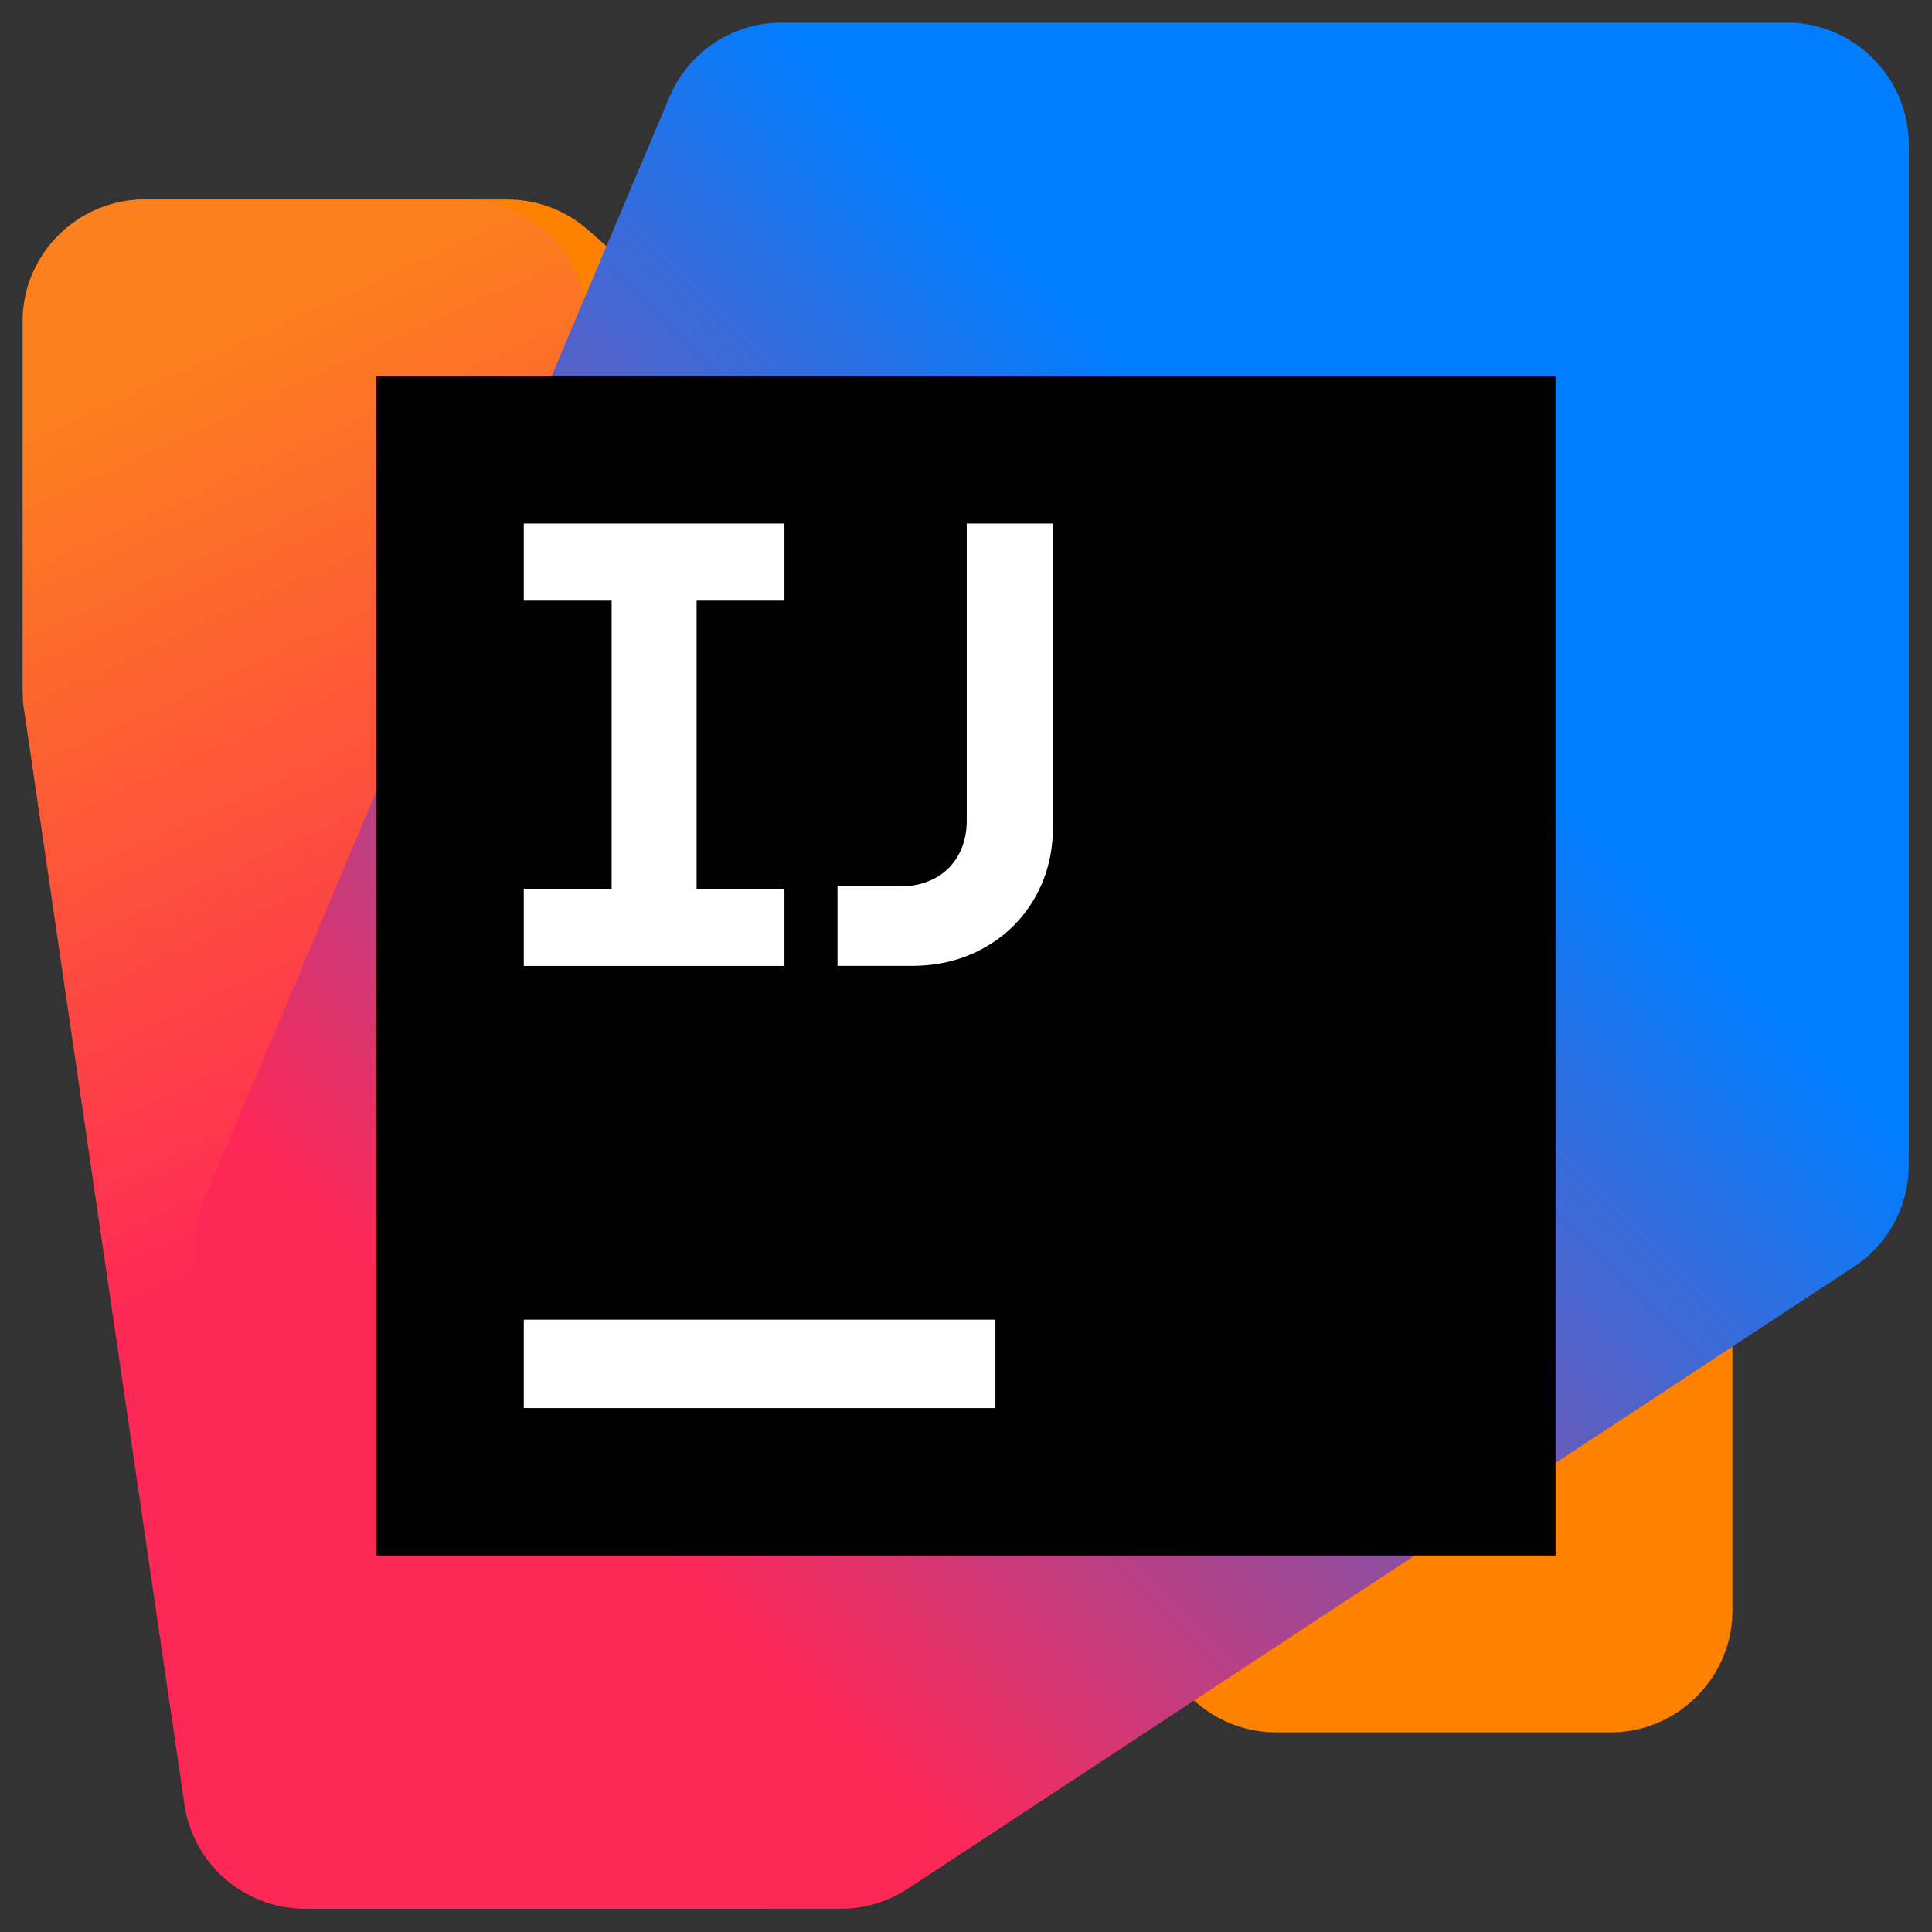
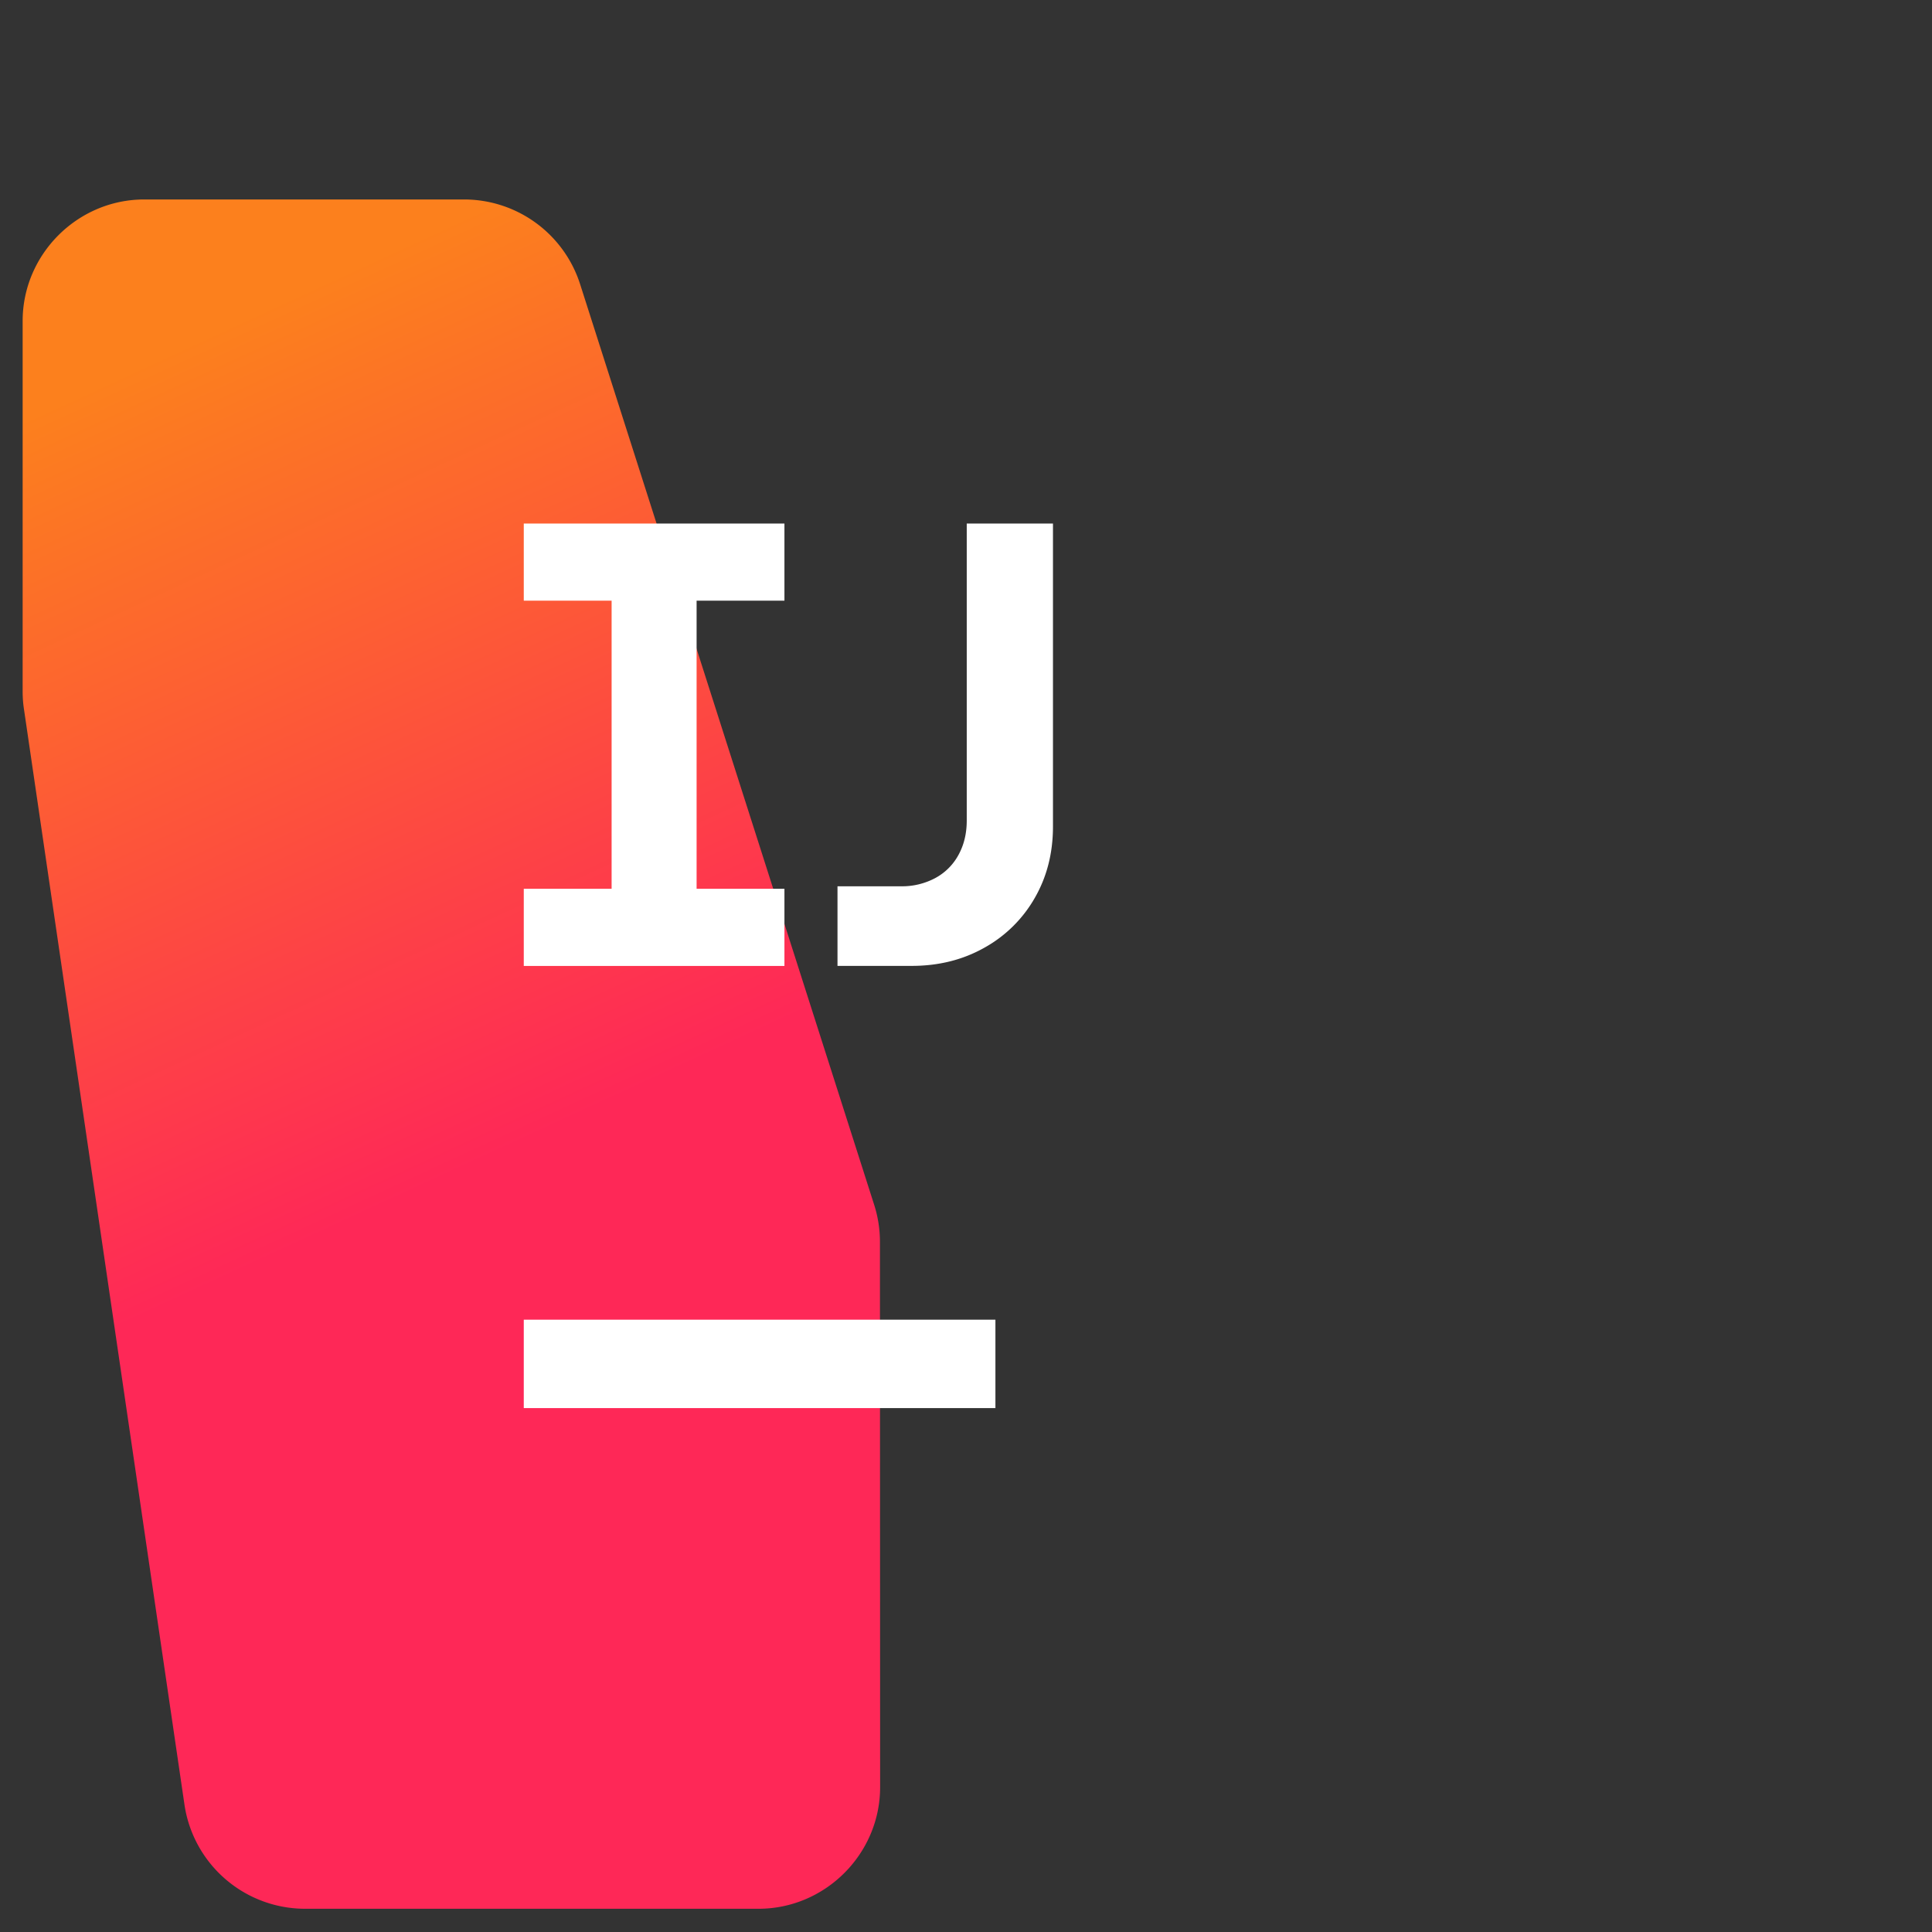
<svg xmlns="http://www.w3.org/2000/svg" viewBox="0 0 512 512" fill-rule="evenodd" clip-rule="evenodd" stroke-linejoin="round" stroke-miterlimit="2">
  <rect x="0" y="0" width="512" height="512" fill="#333333" stroke="none" />
  <g transform="translate(6 6) scale(5.859)">
    <clipPath id="prefix__a">
      <path d="M0 0h85.333v85.333H0z" />
    </clipPath>
    <g clip-path="url(#prefix__a)">
-       <path d="M21.933 8H5.588c-3.017 0-5.5 2.483-5.5 5.5l.001.087.235 14.725a5.505 5.505 0 001.92 4.088l50.879 43.61a5.504 5.504 0 003.578 1.323h15.133c3.018-.001 5.5-2.483 5.5-5.5v-14.67a5.5 5.5 0 00-1.88-4.14L25.555 9.36A5.503 5.503 0 0021.933 8z" fill="#ff8100" fill-rule="nonzero" />
      <path d="M14.988 6H4.125C1.862 6 0 7.862 0 10.125v12.566c0 .2.014.4.044.598l5.448 37.185A4.139 4.139 0 009.573 64h15.398c2.263 0 4.125-1.862 4.125-4.125v-.002L29.09 41.37c0-.426-.066-.849-.195-1.254l-9.98-31.245A4.136 4.136 0 0014.988 6z" fill="url(#prefix___Linear2)" fill-rule="nonzero" transform="scale(1.333)" />
-       <path d="M59.876 0H25.748a4.132 4.132 0 00-3.8 2.52L6.151 39.943a4.115 4.115 0 00-.325 1.638l.15 18.329C5.995 62.16 7.851 64 10.101 64h17.666c.806 0 1.593-.236 2.266-.678l32.11-21.109A4.125 4.125 0 0064 38.766V4.125C64 1.862 62.139.001 59.876 0z" fill="url(#prefix___Linear3)" fill-rule="nonzero" transform="scale(1.333)" />
-       <path fill-rule="nonzero" d="M16 16h53.333v53.333H16z" />
      <path d="M44 58.667H22.667v4H44v-4zm-21.333-19.49h3.973V26.144h-3.973v-3.488h11.79v3.488h-3.973v13.033h3.973v3.49h-11.79v-3.49zm14.19-.113h2.872c.54.01 1.074-.119 1.55-.372a2.589 2.589 0 001.052-1.05c.248-.454.372-.97.372-1.551V22.656h3.9v13.707c0 1.2-.275 2.278-.828 3.236a5.934 5.934 0 01-2.287 2.25c-.97.544-2.061.815-3.272.815h-3.359v-3.6z" fill="#fff" fill-rule="nonzero" />
    </g>
  </g>
  <defs>
    <linearGradient id="prefix___Linear2" x1="0" y1="0" x2="1" y2="0" gradientUnits="userSpaceOnUse" gradientTransform="scale(58.92) rotate(65.126 -.105 .06)">
      <stop offset="0" stop-color="#fc801d" />
      <stop offset=".1" stop-color="#fc801d" />
      <stop offset=".59" stop-color="#fe2857" />
      <stop offset="1" stop-color="#fe2857" />
    </linearGradient>
    <linearGradient id="prefix___Linear3" x1="0" y1="0" x2="1" y2="0" gradientUnits="userSpaceOnUse" gradientTransform="scale(82.867) rotate(-45 .9 .299)">
      <stop offset="0" stop-color="#fe2857" />
      <stop offset=".21" stop-color="#fe2857" />
      <stop offset=".7" stop-color="#007eff" />
      <stop offset="1" stop-color="#007eff" />
    </linearGradient>
  </defs>
</svg>